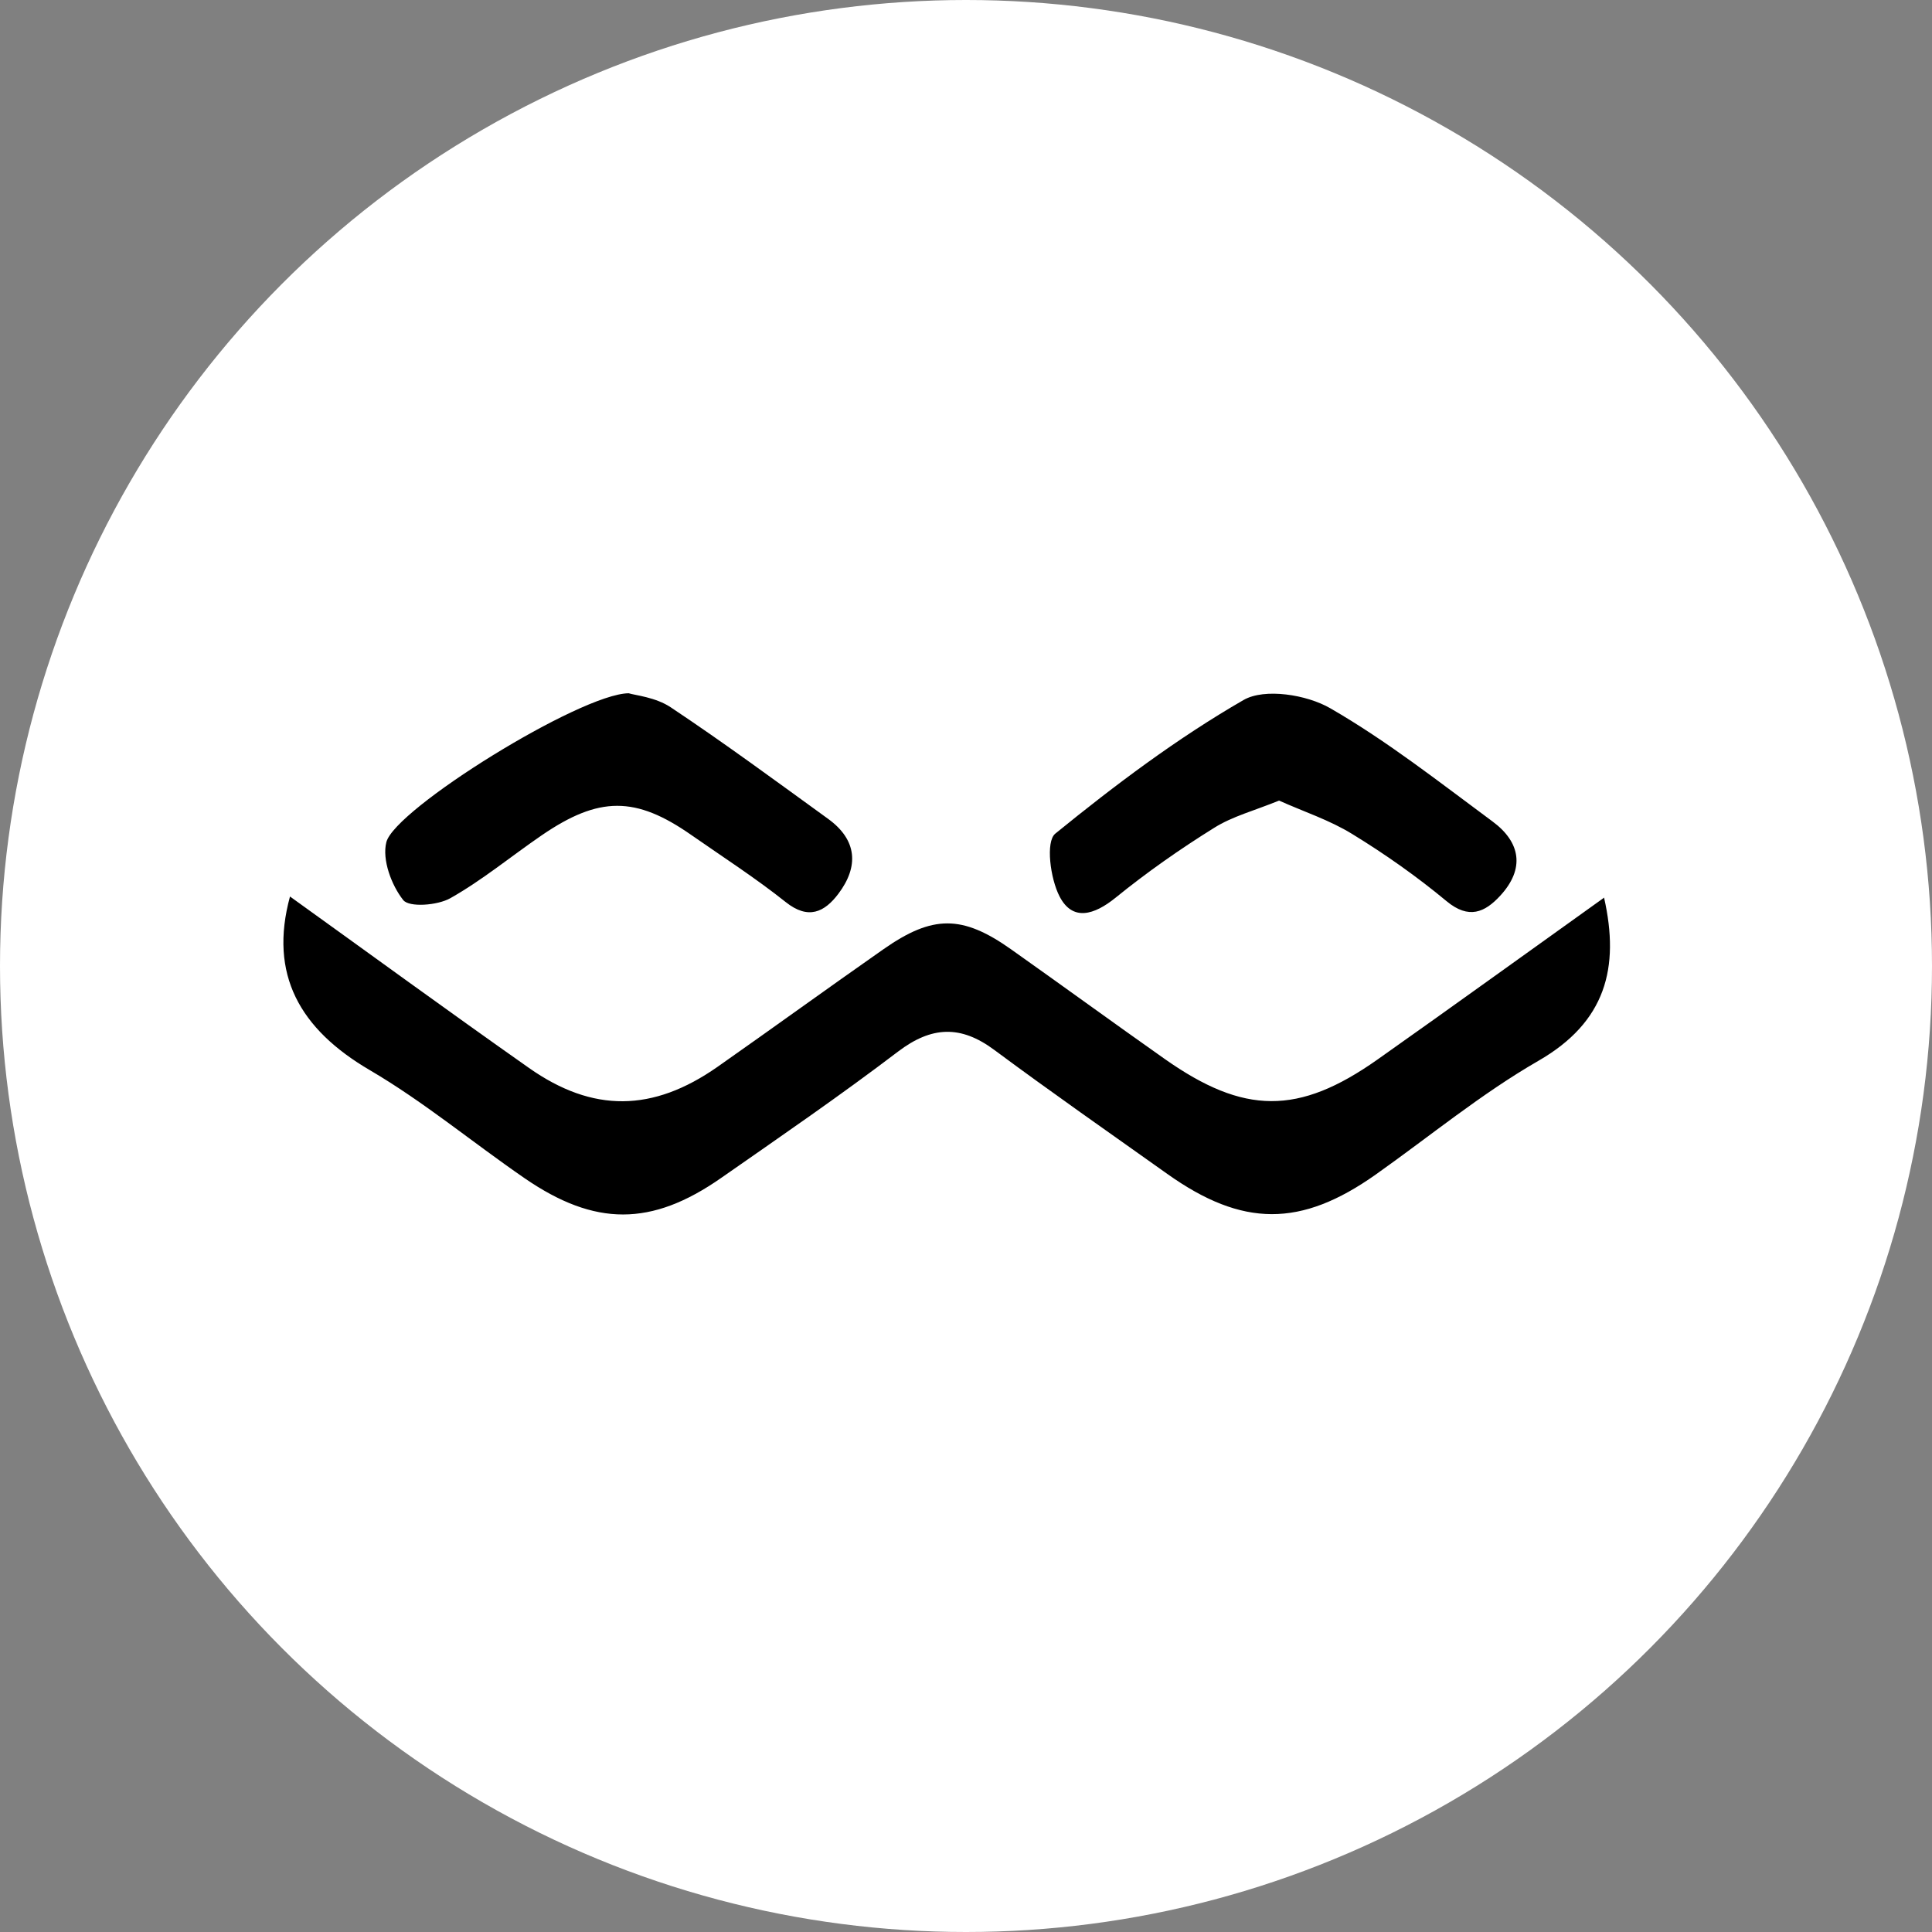
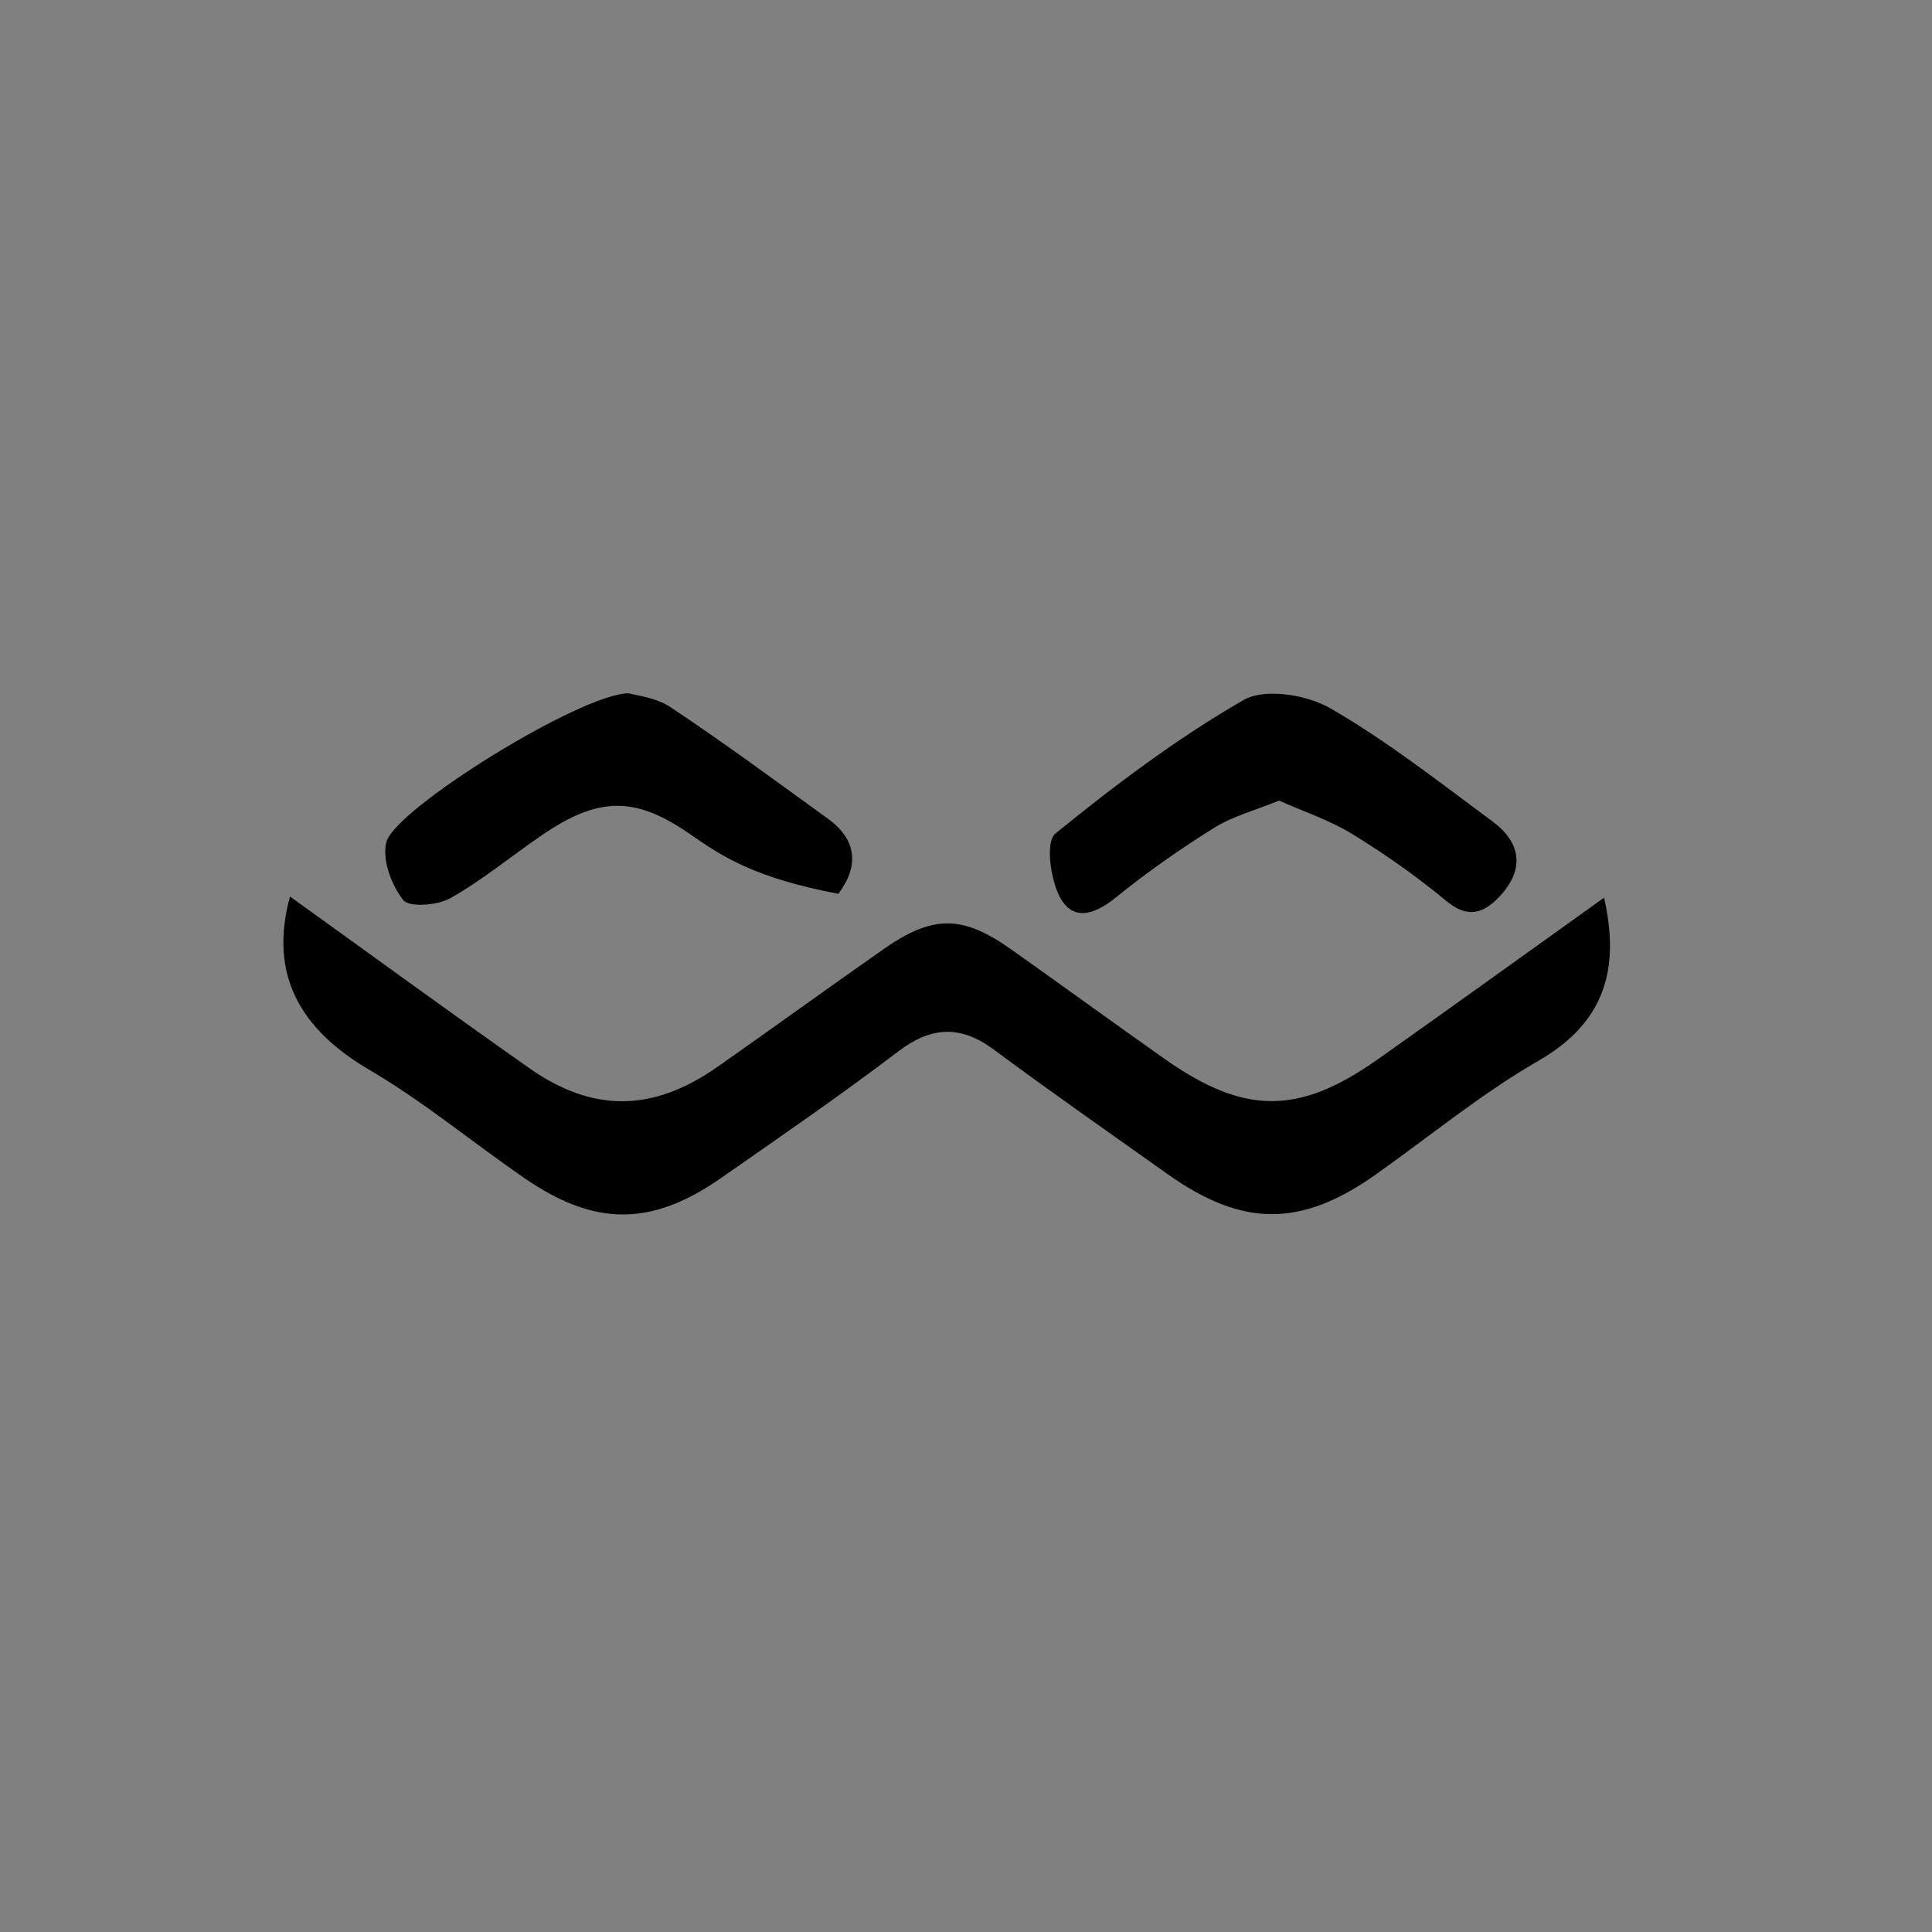
<svg xmlns="http://www.w3.org/2000/svg" width="30" height="30" viewBox="0 0 30 30" fill="none">
  <rect x="0" y="0" width="30" height="30" fill="#808080" stroke="none" />
  <g clip-path="url(#clip0_39309_15781)">
-     <circle cx="15" cy="15" r="15" fill="white" />
-     <path d="M4.503 13.921C5.715 14.792 6.957 15.699 8.214 16.583C9.207 17.282 10.138 17.268 11.14 16.567C12.001 15.963 12.854 15.344 13.716 14.741C14.482 14.204 14.942 14.205 15.7 14.741C16.497 15.305 17.286 15.88 18.085 16.443C19.318 17.312 20.163 17.317 21.386 16.455C22.563 15.624 23.731 14.78 24.908 13.939C25.154 15.028 24.935 15.87 23.887 16.473C23.002 16.983 22.202 17.644 21.364 18.237C20.2 19.061 19.294 19.059 18.125 18.228C17.227 17.59 16.323 16.959 15.439 16.303C14.918 15.916 14.467 15.933 13.946 16.328C13.05 17.01 12.12 17.648 11.195 18.293C10.115 19.046 9.238 19.047 8.144 18.294C7.34 17.741 6.583 17.11 5.744 16.618C4.653 15.98 4.173 15.13 4.503 13.921ZM19.311 10.869C19.637 10.682 20.29 10.786 20.655 10.997C21.54 11.507 22.35 12.145 23.175 12.755C23.613 13.078 23.681 13.49 23.296 13.908C23.056 14.169 22.807 14.279 22.463 13.994C22.003 13.612 21.508 13.263 20.998 12.951C20.648 12.735 20.246 12.604 19.862 12.432V12.431C19.478 12.588 19.136 12.676 18.851 12.856C18.321 13.186 17.806 13.547 17.322 13.94C16.991 14.208 16.655 14.311 16.453 13.92C16.309 13.644 16.234 13.069 16.386 12.945C17.313 12.191 18.277 11.465 19.311 10.869ZM9.762 10.765C9.86 10.796 10.18 10.826 10.415 10.983C11.247 11.537 12.051 12.13 12.86 12.716C13.311 13.043 13.338 13.455 13.018 13.879C12.804 14.163 12.552 14.288 12.2 14.007C11.733 13.635 11.227 13.309 10.735 12.966C9.869 12.361 9.302 12.361 8.411 12.971C7.938 13.295 7.491 13.666 6.993 13.947C6.794 14.06 6.353 14.093 6.261 13.976C6.077 13.743 5.931 13.348 5.999 13.078C6.128 12.563 9.013 10.772 9.762 10.765ZM24.912 13.937L24.908 13.939L24.907 13.935L24.912 13.937Z" fill="black" />
+     <path d="M4.503 13.921C5.715 14.792 6.957 15.699 8.214 16.583C9.207 17.282 10.138 17.268 11.14 16.567C12.001 15.963 12.854 15.344 13.716 14.741C14.482 14.204 14.942 14.205 15.7 14.741C16.497 15.305 17.286 15.88 18.085 16.443C19.318 17.312 20.163 17.317 21.386 16.455C22.563 15.624 23.731 14.78 24.908 13.939C25.154 15.028 24.935 15.87 23.887 16.473C23.002 16.983 22.202 17.644 21.364 18.237C20.2 19.061 19.294 19.059 18.125 18.228C17.227 17.59 16.323 16.959 15.439 16.303C14.918 15.916 14.467 15.933 13.946 16.328C13.05 17.01 12.12 17.648 11.195 18.293C10.115 19.046 9.238 19.047 8.144 18.294C7.34 17.741 6.583 17.11 5.744 16.618C4.653 15.98 4.173 15.13 4.503 13.921ZM19.311 10.869C19.637 10.682 20.29 10.786 20.655 10.997C21.54 11.507 22.35 12.145 23.175 12.755C23.613 13.078 23.681 13.49 23.296 13.908C23.056 14.169 22.807 14.279 22.463 13.994C22.003 13.612 21.508 13.263 20.998 12.951C20.648 12.735 20.246 12.604 19.862 12.432V12.431C19.478 12.588 19.136 12.676 18.851 12.856C18.321 13.186 17.806 13.547 17.322 13.94C16.991 14.208 16.655 14.311 16.453 13.92C16.309 13.644 16.234 13.069 16.386 12.945C17.313 12.191 18.277 11.465 19.311 10.869ZM9.762 10.765C9.86 10.796 10.18 10.826 10.415 10.983C11.247 11.537 12.051 12.13 12.86 12.716C13.311 13.043 13.338 13.455 13.018 13.879C11.733 13.635 11.227 13.309 10.735 12.966C9.869 12.361 9.302 12.361 8.411 12.971C7.938 13.295 7.491 13.666 6.993 13.947C6.794 14.06 6.353 14.093 6.261 13.976C6.077 13.743 5.931 13.348 5.999 13.078C6.128 12.563 9.013 10.772 9.762 10.765ZM24.912 13.937L24.908 13.939L24.907 13.935L24.912 13.937Z" fill="black" />
  </g>
  <defs>
    <clipPath id="clip0_39309_15781">
      <rect width="30" height="30" fill="white" />
    </clipPath>
  </defs>
</svg>